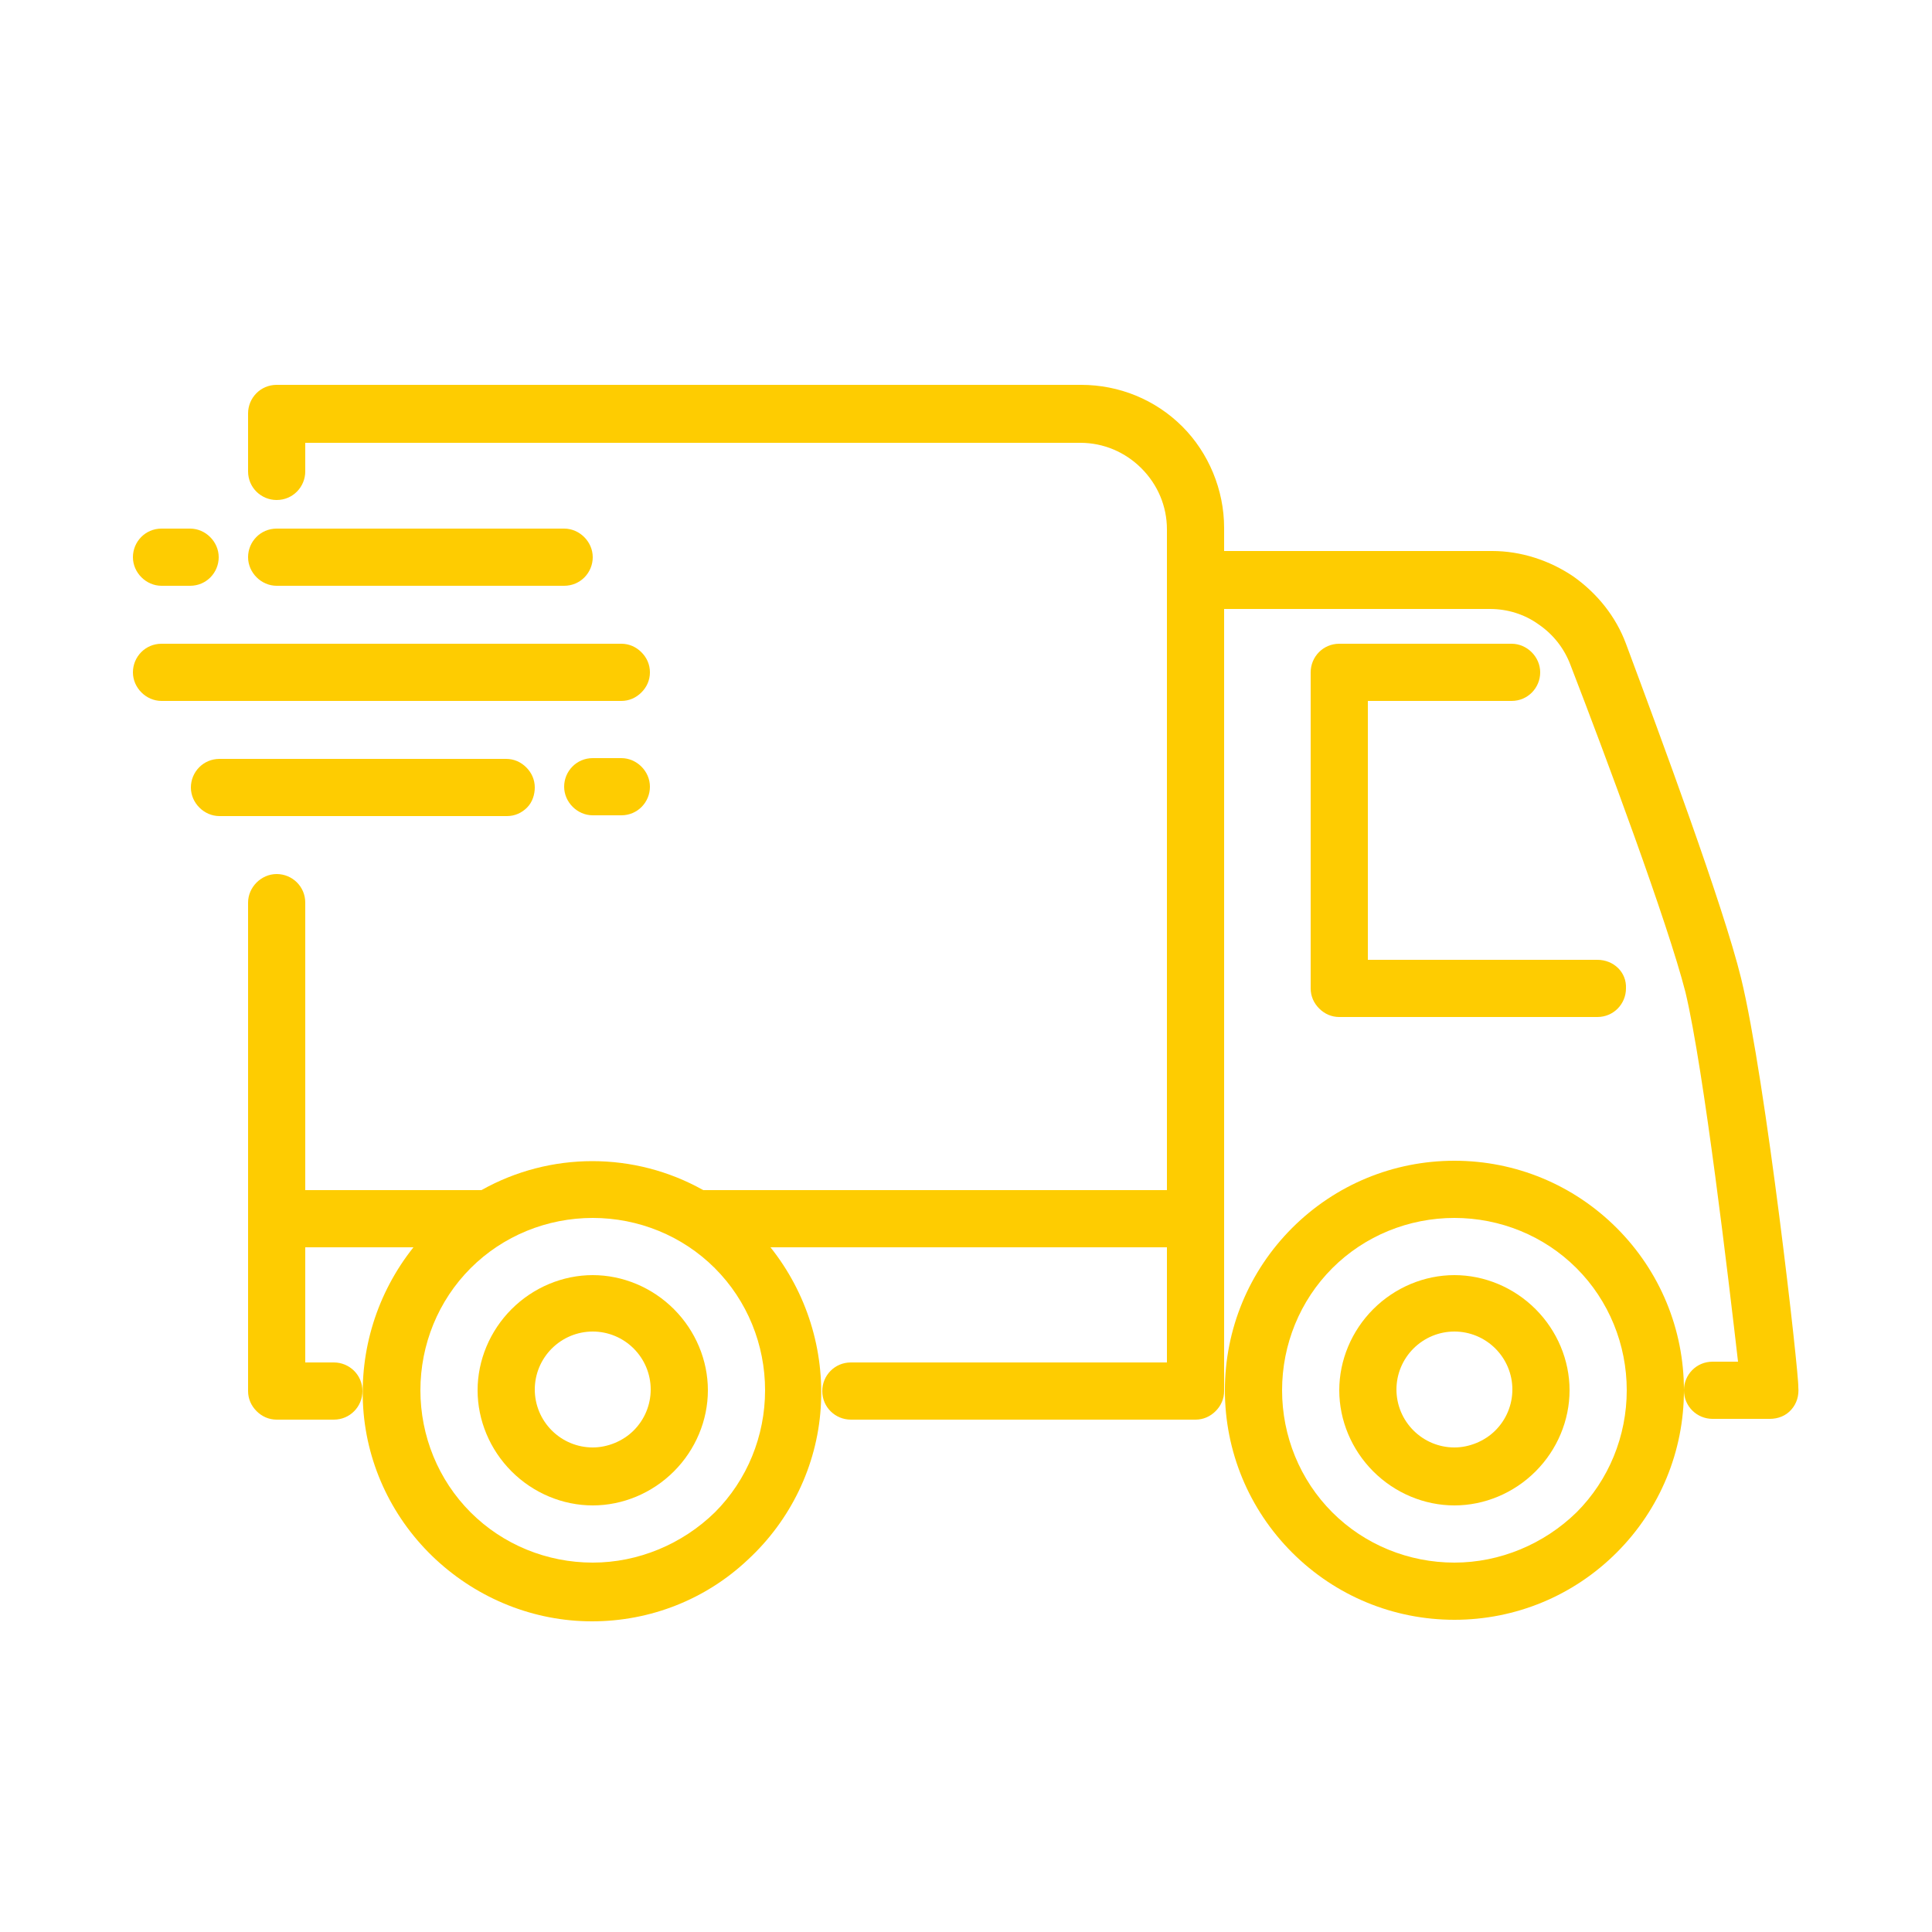
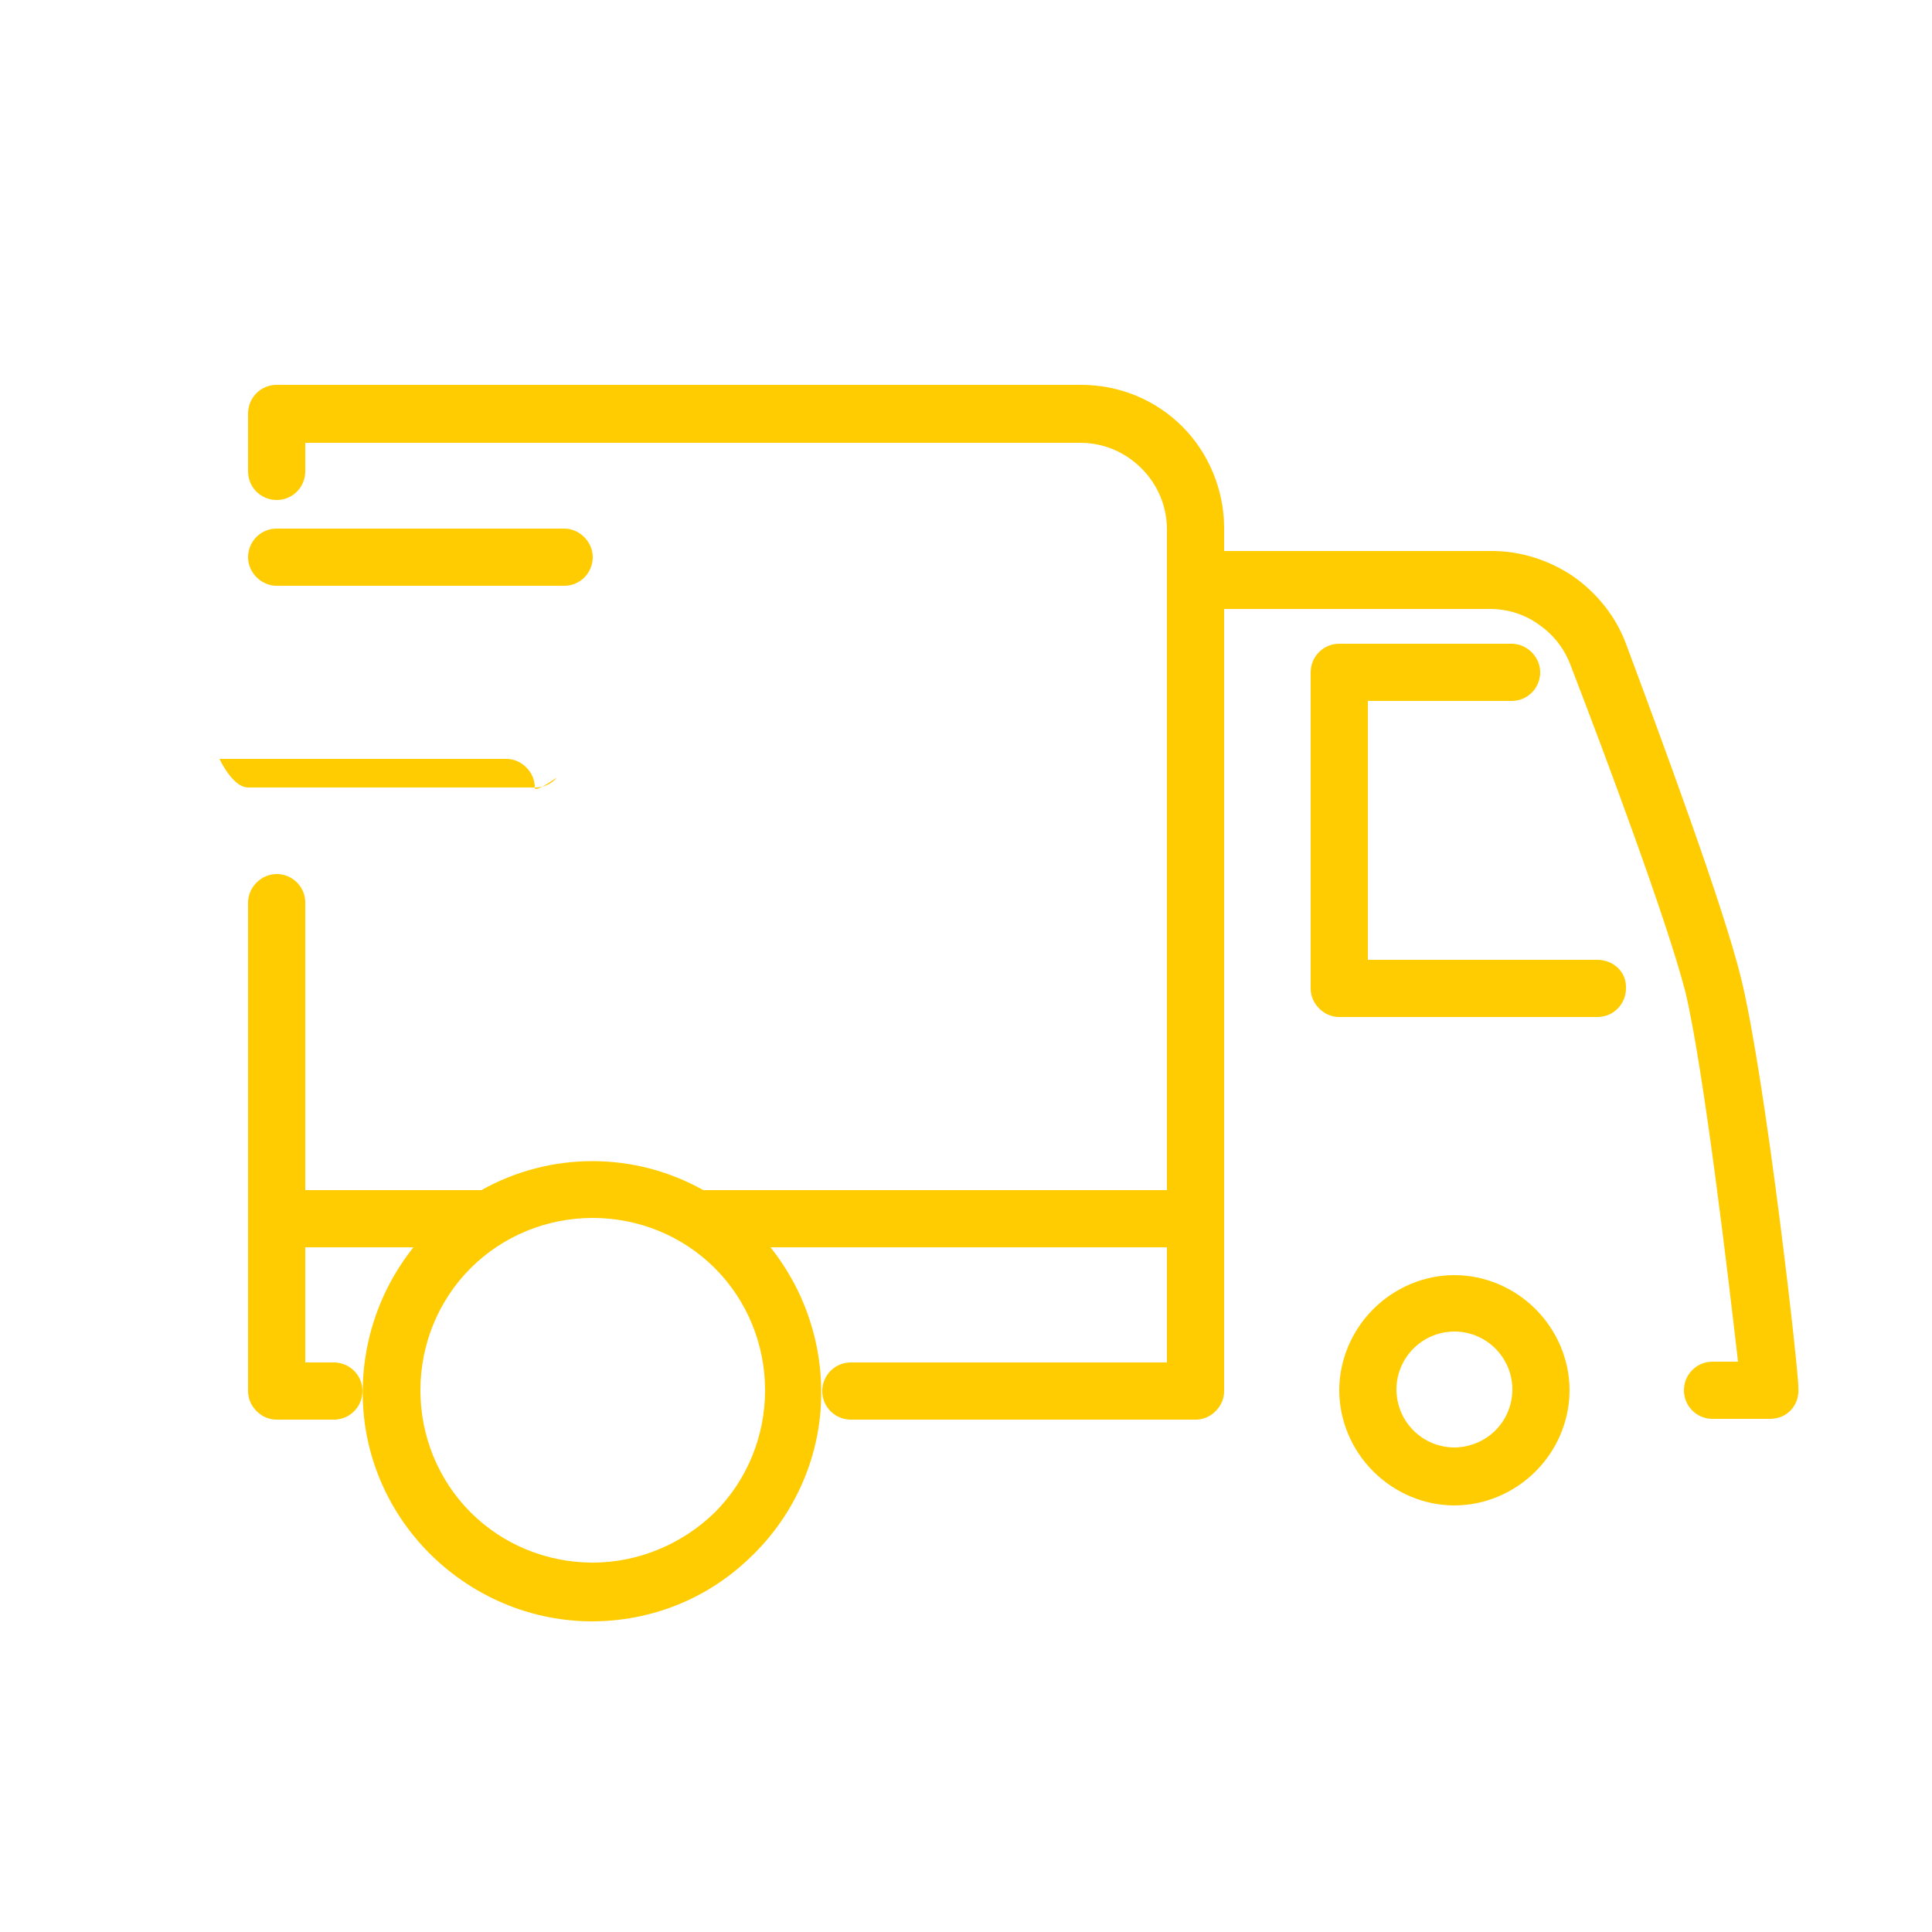
<svg xmlns="http://www.w3.org/2000/svg" version="1.1" id="Layer_1" x="0px" y="0px" viewBox="0 0 250 250" style="enable-background:new 0 0 250 250;" xml:space="preserve">
  <style type="text/css"> .st0{fill:#0C95D3;} .st1{fill-rule:evenodd;clip-rule:evenodd;fill:#0C95D3;} .st2{fill:#FECC01;} .st3{fill-rule:evenodd;clip-rule:evenodd;fill:#FECC01;} </style>
  <g>
    <path class="st2" d="M225.3,126.6c-2.3-9.4-10.4-31.2-14.9-43.3c-1.3-3.5-3.7-6.5-6.8-8.7c-3.1-2.1-6.8-3.3-10.5-3.3h-34.7v-3 c0-4.9-2-9.7-5.4-13.1c-3.5-3.5-8.2-5.4-13.1-5.4H35.8c-2.1,0-3.7,1.7-3.7,3.7V61c0,2.1,1.7,3.7,3.7,3.7c2.1,0,3.7-1.7,3.7-3.7 v-3.7h100.3c3,0,5.8,1.2,7.9,3.3c2.1,2.1,3.3,4.9,3.3,7.9v85.5H91c-8.9-5-19.8-5-28.7,0H39.5v-37.2c0-2.1-1.7-3.7-3.7-3.7 s-3.7,1.7-3.7,3.7v63.2c0,1,0.4,1.9,1.1,2.6c0.7,0.7,1.6,1.1,2.6,1.1h7.4c2.1,0,3.7-1.7,3.7-3.7c0-2.1-1.7-3.7-3.7-3.7h-3.7v-14.9 h14c-4.7,5.9-7,13.3-6.5,20.8c0.5,7.5,3.9,14.5,9.4,19.6c5.5,5.1,12.7,8,20.2,8c7.5,0,14.7-2.8,20.2-8c5.5-5.1,8.9-12.1,9.4-19.6 c0.5-7.5-1.8-14.9-6.5-20.8H151v14.9h-40.9c-2.1,0-3.7,1.7-3.7,3.7c0,2.1,1.7,3.7,3.7,3.7h44.6c1,0,1.9-0.4,2.6-1.1 c0.7-0.7,1.1-1.6,1.1-2.6V78.8h34.4c2.3,0,4.5,0.7,6.3,2c1.9,1.3,3.3,3.1,4.1,5.2c4.6,11.9,12.6,33.4,14.9,42.4 c2.4,10.1,5.6,37.4,6.8,47.8h-3.3c-2.1,0-3.7,1.7-3.7,3.7c0,2.1,1.7,3.7,3.7,3.7h7.4c1.1,0,2.1-0.4,2.8-1.2c0.7-0.8,1-1.8,0.9-2.9 C232.8,177.9,228.5,139.7,225.3,126.6L225.3,126.6z M76.7,202.2c-5.9,0-11.6-2.3-15.8-6.5c-4.2-4.2-6.5-9.9-6.5-15.8 c0-5.9,2.3-11.6,6.5-15.8c4.2-4.2,9.9-6.5,15.8-6.5s11.6,2.3,15.8,6.5c4.2,4.2,6.5,9.9,6.5,15.8c0,5.9-2.3,11.6-6.5,15.8 C88.3,199.8,82.6,202.2,76.7,202.2z" />
    <path class="st2" d="M73,75.8c2.1,0,3.7-1.7,3.7-3.7S75,68.4,73,68.4H35.8c-2.1,0-3.7,1.7-3.7,3.7s1.7,3.7,3.7,3.7H73z" />
-     <path class="st2" d="M20.9,75.8h3.7c2.1,0,3.7-1.7,3.7-3.7s-1.7-3.7-3.7-3.7h-3.7c-2.1,0-3.7,1.7-3.7,3.7S18.9,75.8,20.9,75.8z" />
-     <path class="st2" d="M80.4,98.1h-3.7c-2.1,0-3.7,1.7-3.7,3.7s1.7,3.7,3.7,3.7h3.7c2.1,0,3.7-1.7,3.7-3.7S82.4,98.1,80.4,98.1z" />
-     <path class="st2" d="M69.2,101.9c0-1-0.4-1.9-1.1-2.6s-1.6-1.1-2.6-1.1H28.4c-2.1,0-3.7,1.7-3.7,3.7s1.7,3.7,3.7,3.7h37.2 c1,0,1.9-0.4,2.6-1.1S69.2,102.8,69.2,101.9z" />
-     <path class="st2" d="M84.1,87c0-1-0.4-1.9-1.1-2.6c-0.7-0.7-1.6-1.1-2.6-1.1H20.9c-2.1,0-3.7,1.7-3.7,3.7s1.7,3.7,3.7,3.7h59.5 c1,0,1.9-0.4,2.6-1.1S84.1,88,84.1,87z" />
+     <path class="st2" d="M69.2,101.9c0-1-0.4-1.9-1.1-2.6s-1.6-1.1-2.6-1.1H28.4s1.7,3.7,3.7,3.7h37.2 c1,0,1.9-0.4,2.6-1.1S69.2,102.8,69.2,101.9z" />
    <path class="st2" d="M206.7,124.2H177V90.7h18.6c2.1,0,3.7-1.7,3.7-3.7s-1.7-3.7-3.7-3.7h-22.3c-2.1,0-3.7,1.7-3.7,3.7v40.9 c0,1,0.4,1.9,1.1,2.6c0.7,0.7,1.6,1.1,2.6,1.1h33.4c2.1,0,3.7-1.7,3.7-3.7C210.5,125.8,208.8,124.2,206.7,124.2z" />
-     <path class="st2" d="M188.2,150.2c-7.9,0-15.4,3.1-21,8.7c-5.6,5.6-8.7,13.1-8.7,21s3.1,15.4,8.7,21c5.6,5.6,13.1,8.7,21,8.7 c7.9,0,15.4-3.1,21-8.7c5.6-5.6,8.7-13.1,8.7-21s-3.1-15.4-8.7-21C203.6,153.3,196.1,150.2,188.2,150.2L188.2,150.2z M188.2,202.2 c-5.9,0-11.6-2.3-15.8-6.5c-4.2-4.2-6.5-9.9-6.5-15.8c0-5.9,2.3-11.6,6.5-15.8c4.2-4.2,9.9-6.5,15.8-6.5s11.6,2.3,15.8,6.5 c4.2,4.2,6.5,9.9,6.5,15.8c0,5.9-2.3,11.6-6.5,15.8C199.8,199.8,194.1,202.2,188.2,202.2z" />
    <path class="st2" d="M188.2,165c-3.9,0-7.7,1.6-10.5,4.4c-2.8,2.8-4.4,6.6-4.4,10.5c0,3.9,1.6,7.7,4.4,10.5 c2.8,2.8,6.6,4.4,10.5,4.4c3.9,0,7.7-1.6,10.5-4.4c2.8-2.8,4.4-6.6,4.4-10.5c0-3.9-1.6-7.7-4.4-10.5 C195.9,166.6,192.1,165,188.2,165z M188.2,187.3c-2,0-3.9-0.8-5.3-2.2s-2.2-3.3-2.2-5.3s0.8-3.9,2.2-5.3s3.3-2.2,5.3-2.2 c2,0,3.9,0.8,5.3,2.2s2.2,3.3,2.2,5.3s-0.8,3.9-2.2,5.3S190.1,187.3,188.2,187.3z" />
-     <path class="st2" d="M76.7,165c-3.9,0-7.7,1.6-10.5,4.4c-2.8,2.8-4.4,6.6-4.4,10.5c0,3.9,1.6,7.7,4.4,10.5 c2.8,2.8,6.6,4.4,10.5,4.4s7.7-1.6,10.5-4.4c2.8-2.8,4.4-6.6,4.4-10.5c0-3.9-1.6-7.7-4.4-10.5C84.4,166.6,80.6,165,76.7,165z M76.7,187.3c-2,0-3.9-0.8-5.3-2.2s-2.2-3.3-2.2-5.3s0.8-3.9,2.2-5.3s3.3-2.2,5.3-2.2c2,0,3.9,0.8,5.3,2.2s2.2,3.3,2.2,5.3 s-0.8,3.9-2.2,5.3S78.6,187.3,76.7,187.3z" />
  </g>
</svg>